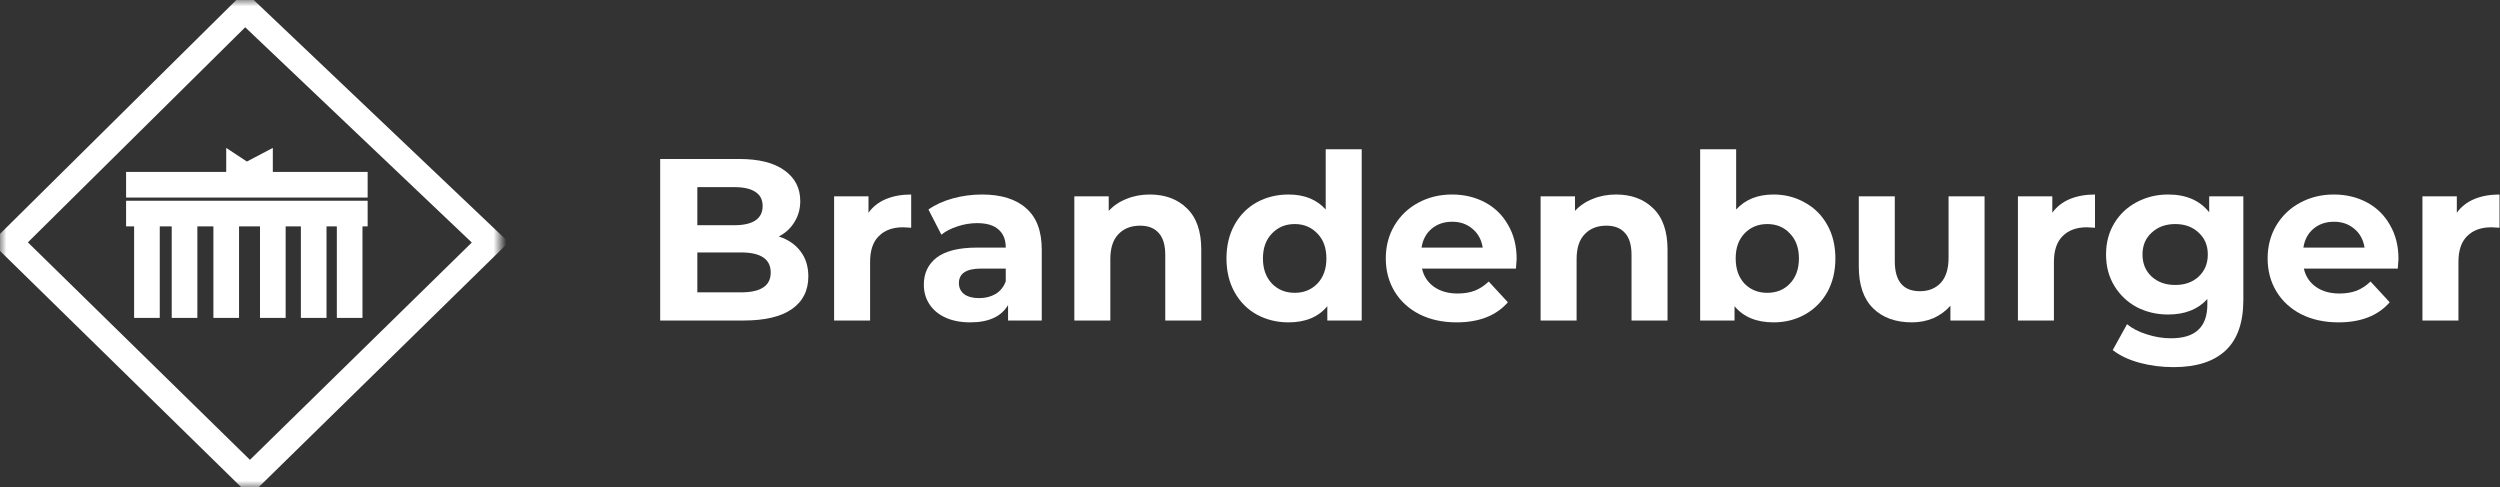
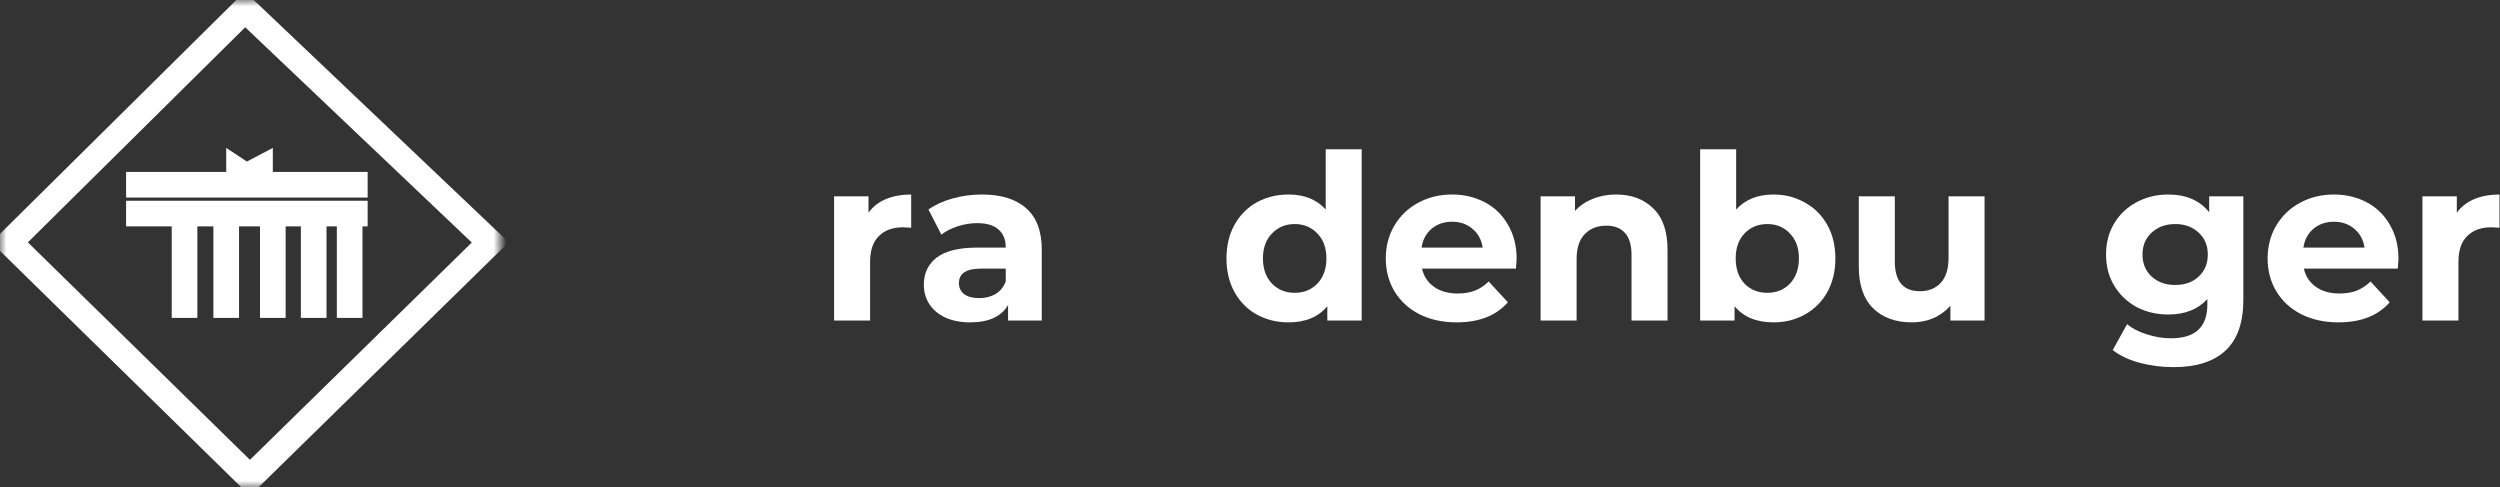
<svg xmlns="http://www.w3.org/2000/svg" width="195" height="38" viewBox="0 0 195 38" fill="none">
  <rect x="0" y="0" width="195" height="38" fill="#333333" stroke="none" />
-   <path d="M60.746 18.448C61.466 18.676 62.03 19.06 62.438 19.6C62.846 20.128 63.05 20.782 63.05 21.562C63.05 22.666 62.618 23.518 61.754 24.118C60.902 24.706 59.654 25 58.01 25H51.494V12.4H57.65C59.186 12.4 60.362 12.694 61.178 13.282C62.006 13.87 62.42 14.668 62.42 15.676C62.42 16.288 62.27 16.834 61.97 17.314C61.682 17.794 61.274 18.172 60.746 18.448ZM54.392 14.596V17.566H57.29C58.01 17.566 58.556 17.44 58.928 17.188C59.3 16.936 59.486 16.564 59.486 16.072C59.486 15.58 59.3 15.214 58.928 14.974C58.556 14.722 58.01 14.596 57.29 14.596H54.392ZM57.794 22.804C58.562 22.804 59.138 22.678 59.522 22.426C59.918 22.174 60.116 21.784 60.116 21.256C60.116 20.212 59.342 19.69 57.794 19.69H54.392V22.804H57.794Z" fill="white" />
  <path d="M67.742 16.594C68.078 16.126 68.528 15.772 69.092 15.532C69.668 15.292 70.328 15.172 71.072 15.172V17.764C70.76 17.74 70.55 17.728 70.442 17.728C69.638 17.728 69.008 17.956 68.552 18.412C68.096 18.856 67.868 19.528 67.868 20.428V25H65.06V15.316H67.742V16.594Z" fill="white" />
  <path d="M76.595 15.172C78.095 15.172 79.247 15.532 80.051 16.252C80.855 16.96 81.257 18.034 81.257 19.474V25H78.629V23.794C78.101 24.694 77.117 25.144 75.677 25.144C74.933 25.144 74.285 25.018 73.733 24.766C73.193 24.514 72.779 24.166 72.491 23.722C72.203 23.278 72.059 22.774 72.059 22.21C72.059 21.31 72.395 20.602 73.067 20.086C73.751 19.57 74.801 19.312 76.217 19.312H78.449C78.449 18.7 78.263 18.232 77.891 17.908C77.519 17.572 76.961 17.404 76.217 17.404C75.701 17.404 75.191 17.488 74.687 17.656C74.195 17.812 73.775 18.028 73.427 18.304L72.419 16.342C72.947 15.97 73.577 15.682 74.309 15.478C75.053 15.274 75.815 15.172 76.595 15.172ZM76.379 23.254C76.859 23.254 77.285 23.146 77.657 22.93C78.029 22.702 78.293 22.372 78.449 21.94V20.95H76.523C75.371 20.95 74.795 21.328 74.795 22.084C74.795 22.444 74.933 22.732 75.209 22.948C75.497 23.152 75.887 23.254 76.379 23.254Z" fill="white" />
-   <path d="M89.684 15.172C90.884 15.172 91.85 15.532 92.582 16.252C93.326 16.972 93.698 18.04 93.698 19.456V25H90.89V19.888C90.89 19.12 90.722 18.55 90.386 18.178C90.05 17.794 89.564 17.602 88.928 17.602C88.22 17.602 87.656 17.824 87.236 18.268C86.816 18.7 86.606 19.348 86.606 20.212V25H83.798V15.316H86.48V16.45C86.852 16.042 87.314 15.73 87.866 15.514C88.418 15.286 89.024 15.172 89.684 15.172Z" fill="white" />
  <path d="M106.213 11.644V25H103.531V23.884C102.835 24.724 101.827 25.144 100.507 25.144C99.595 25.144 98.767 24.94 98.023 24.532C97.291 24.124 96.715 23.542 96.295 22.786C95.875 22.03 95.665 21.154 95.665 20.158C95.665 19.162 95.875 18.286 96.295 17.53C96.715 16.774 97.291 16.192 98.023 15.784C98.767 15.376 99.595 15.172 100.507 15.172C101.743 15.172 102.709 15.562 103.405 16.342V11.644H106.213ZM100.993 22.84C101.701 22.84 102.289 22.6 102.757 22.12C103.225 21.628 103.459 20.974 103.459 20.158C103.459 19.342 103.225 18.694 102.757 18.214C102.289 17.722 101.701 17.476 100.993 17.476C100.273 17.476 99.679 17.722 99.211 18.214C98.743 18.694 98.509 19.342 98.509 20.158C98.509 20.974 98.743 21.628 99.211 22.12C99.679 22.6 100.273 22.84 100.993 22.84Z" fill="white" />
  <path d="M118.298 20.194C118.298 20.23 118.28 20.482 118.244 20.95H110.918C111.05 21.55 111.362 22.024 111.854 22.372C112.346 22.72 112.958 22.894 113.69 22.894C114.194 22.894 114.638 22.822 115.022 22.678C115.418 22.522 115.784 22.282 116.12 21.958L117.614 23.578C116.702 24.622 115.37 25.144 113.618 25.144C112.526 25.144 111.56 24.934 110.72 24.514C109.88 24.082 109.232 23.488 108.776 22.732C108.32 21.976 108.092 21.118 108.092 20.158C108.092 19.21 108.314 18.358 108.758 17.602C109.214 16.834 109.832 16.24 110.612 15.82C111.404 15.388 112.286 15.172 113.258 15.172C114.206 15.172 115.064 15.376 115.832 15.784C116.6 16.192 117.2 16.78 117.632 17.548C118.076 18.304 118.298 19.186 118.298 20.194ZM113.276 17.296C112.64 17.296 112.106 17.476 111.674 17.836C111.242 18.196 110.978 18.688 110.882 19.312H115.652C115.556 18.7 115.292 18.214 114.86 17.854C114.428 17.482 113.9 17.296 113.276 17.296Z" fill="white" />
  <path d="M126.053 15.172C127.253 15.172 128.219 15.532 128.951 16.252C129.695 16.972 130.067 18.04 130.067 19.456V25H127.259V19.888C127.259 19.12 127.091 18.55 126.755 18.178C126.419 17.794 125.933 17.602 125.297 17.602C124.589 17.602 124.025 17.824 123.605 18.268C123.185 18.7 122.975 19.348 122.975 20.212V25H120.167V15.316H122.849V16.45C123.221 16.042 123.683 15.73 124.235 15.514C124.787 15.286 125.393 15.172 126.053 15.172Z" fill="white" />
  <path d="M138.336 15.172C139.236 15.172 140.052 15.382 140.784 15.802C141.528 16.21 142.11 16.792 142.53 17.548C142.95 18.292 143.16 19.162 143.16 20.158C143.16 21.154 142.95 22.03 142.53 22.786C142.11 23.53 141.528 24.112 140.784 24.532C140.052 24.94 139.236 25.144 138.336 25.144C137.004 25.144 135.99 24.724 135.294 23.884V25H132.612V11.644H135.42V16.342C136.128 15.562 137.1 15.172 138.336 15.172ZM137.85 22.84C138.57 22.84 139.158 22.6 139.614 22.12C140.082 21.628 140.316 20.974 140.316 20.158C140.316 19.342 140.082 18.694 139.614 18.214C139.158 17.722 138.57 17.476 137.85 17.476C137.13 17.476 136.536 17.722 136.068 18.214C135.612 18.694 135.384 19.342 135.384 20.158C135.384 20.974 135.612 21.628 136.068 22.12C136.536 22.6 137.13 22.84 137.85 22.84Z" fill="white" />
  <path d="M154.796 15.316V25H152.132V23.848C151.76 24.268 151.316 24.592 150.8 24.82C150.284 25.036 149.726 25.144 149.126 25.144C147.854 25.144 146.846 24.778 146.102 24.046C145.358 23.314 144.986 22.228 144.986 20.788V15.316H147.794V20.374C147.794 21.934 148.448 22.714 149.756 22.714C150.428 22.714 150.968 22.498 151.376 22.066C151.784 21.622 151.988 20.968 151.988 20.104V15.316H154.796Z" fill="white" />
-   <path d="M160.08 16.594C160.416 16.126 160.866 15.772 161.43 15.532C162.006 15.292 162.666 15.172 163.41 15.172V17.764C163.098 17.74 162.888 17.728 162.78 17.728C161.976 17.728 161.346 17.956 160.89 18.412C160.434 18.856 160.206 19.528 160.206 20.428V25H157.398V15.316H160.08V16.594Z" fill="white" />
  <path d="M174.981 15.316V23.38C174.981 25.156 174.519 26.476 173.595 27.34C172.671 28.204 171.321 28.636 169.545 28.636C168.609 28.636 167.721 28.522 166.881 28.294C166.041 28.066 165.345 27.736 164.793 27.304L165.909 25.288C166.317 25.624 166.833 25.888 167.457 26.08C168.081 26.284 168.705 26.386 169.329 26.386C170.301 26.386 171.015 26.164 171.471 25.72C171.939 25.288 172.173 24.628 172.173 23.74V23.326C171.441 24.13 170.421 24.532 169.113 24.532C168.225 24.532 167.409 24.34 166.665 23.956C165.933 23.56 165.351 23.008 164.919 22.3C164.487 21.592 164.271 20.776 164.271 19.852C164.271 18.928 164.487 18.112 164.919 17.404C165.351 16.696 165.933 16.15 166.665 15.766C167.409 15.37 168.225 15.172 169.113 15.172C170.517 15.172 171.585 15.634 172.317 16.558V15.316H174.981ZM169.671 22.228C170.415 22.228 171.021 22.012 171.489 21.58C171.969 21.136 172.209 20.56 172.209 19.852C172.209 19.144 171.969 18.574 171.489 18.142C171.021 17.698 170.415 17.476 169.671 17.476C168.927 17.476 168.315 17.698 167.835 18.142C167.355 18.574 167.115 19.144 167.115 19.852C167.115 20.56 167.355 21.136 167.835 21.58C168.315 22.012 168.927 22.228 169.671 22.228Z" fill="white" />
  <path d="M187.081 20.194C187.081 20.23 187.063 20.482 187.027 20.95H179.701C179.833 21.55 180.145 22.024 180.637 22.372C181.129 22.72 181.741 22.894 182.473 22.894C182.977 22.894 183.421 22.822 183.805 22.678C184.201 22.522 184.567 22.282 184.903 21.958L186.397 23.578C185.485 24.622 184.153 25.144 182.401 25.144C181.309 25.144 180.343 24.934 179.503 24.514C178.663 24.082 178.015 23.488 177.559 22.732C177.103 21.976 176.875 21.118 176.875 20.158C176.875 19.21 177.097 18.358 177.541 17.602C177.997 16.834 178.615 16.24 179.395 15.82C180.187 15.388 181.069 15.172 182.041 15.172C182.989 15.172 183.847 15.376 184.615 15.784C185.383 16.192 185.983 16.78 186.415 17.548C186.859 18.304 187.081 19.186 187.081 20.194ZM182.059 17.296C181.423 17.296 180.889 17.476 180.457 17.836C180.025 18.196 179.761 18.688 179.665 19.312H184.435C184.339 18.7 184.075 18.214 183.643 17.854C183.211 17.482 182.683 17.296 182.059 17.296Z" fill="white" />
  <path d="M191.632 16.594C191.968 16.126 192.418 15.772 192.982 15.532C193.558 15.292 194.218 15.172 194.962 15.172V17.764C194.65 17.74 194.44 17.728 194.332 17.728C193.528 17.728 192.898 17.956 192.442 18.412C191.986 18.856 191.758 19.528 191.758 20.428V25H188.95V15.316H191.632V16.594Z" fill="white" />
  <mask id="mask0_419_233" style="mask-type:luminance" maskUnits="userSpaceOnUse" x="0" y="0" width="39" height="38">
    <path d="M39 0H0V38H39V0Z" fill="white" />
  </mask>
  <g mask="url(#mask0_419_233)">
    <path fill-rule="evenodd" clip-rule="evenodd" d="M19.098 -0.659L39.68 18.895L19.495 38.666L-0.676 18.91L19.098 -0.659ZM19.126 2.127L2.174 18.903L19.495 35.867L36.8 18.917L19.126 2.127Z" fill="white" />
    <path fill-rule="evenodd" clip-rule="evenodd" d="M28.676 15.41H9.835V13.41H28.676V15.41Z" fill="white" />
    <path fill-rule="evenodd" clip-rule="evenodd" d="M28.676 17.658H9.835V15.658H28.676V17.658Z" fill="white" />
-     <path fill-rule="evenodd" clip-rule="evenodd" d="M12.461 17V24.796H10.461V17H12.461Z" fill="white" />
    <path fill-rule="evenodd" clip-rule="evenodd" d="M15.394 17V24.796H13.394V17H15.394Z" fill="white" />
    <path fill-rule="evenodd" clip-rule="evenodd" d="M18.645 17V24.796H16.645V17H18.645Z" fill="white" />
    <path fill-rule="evenodd" clip-rule="evenodd" d="M22.28 17V24.796H20.28V17H22.28Z" fill="white" />
    <path fill-rule="evenodd" clip-rule="evenodd" d="M25.468 17V24.796H23.468V17H25.468Z" fill="white" />
    <path fill-rule="evenodd" clip-rule="evenodd" d="M28.273 17V24.796H26.273V17H28.273Z" fill="white" />
    <path d="M17.645 11.537L19.256 12.599L21.28 11.537V14.098H17.645V11.537Z" fill="white" />
  </g>
</svg>